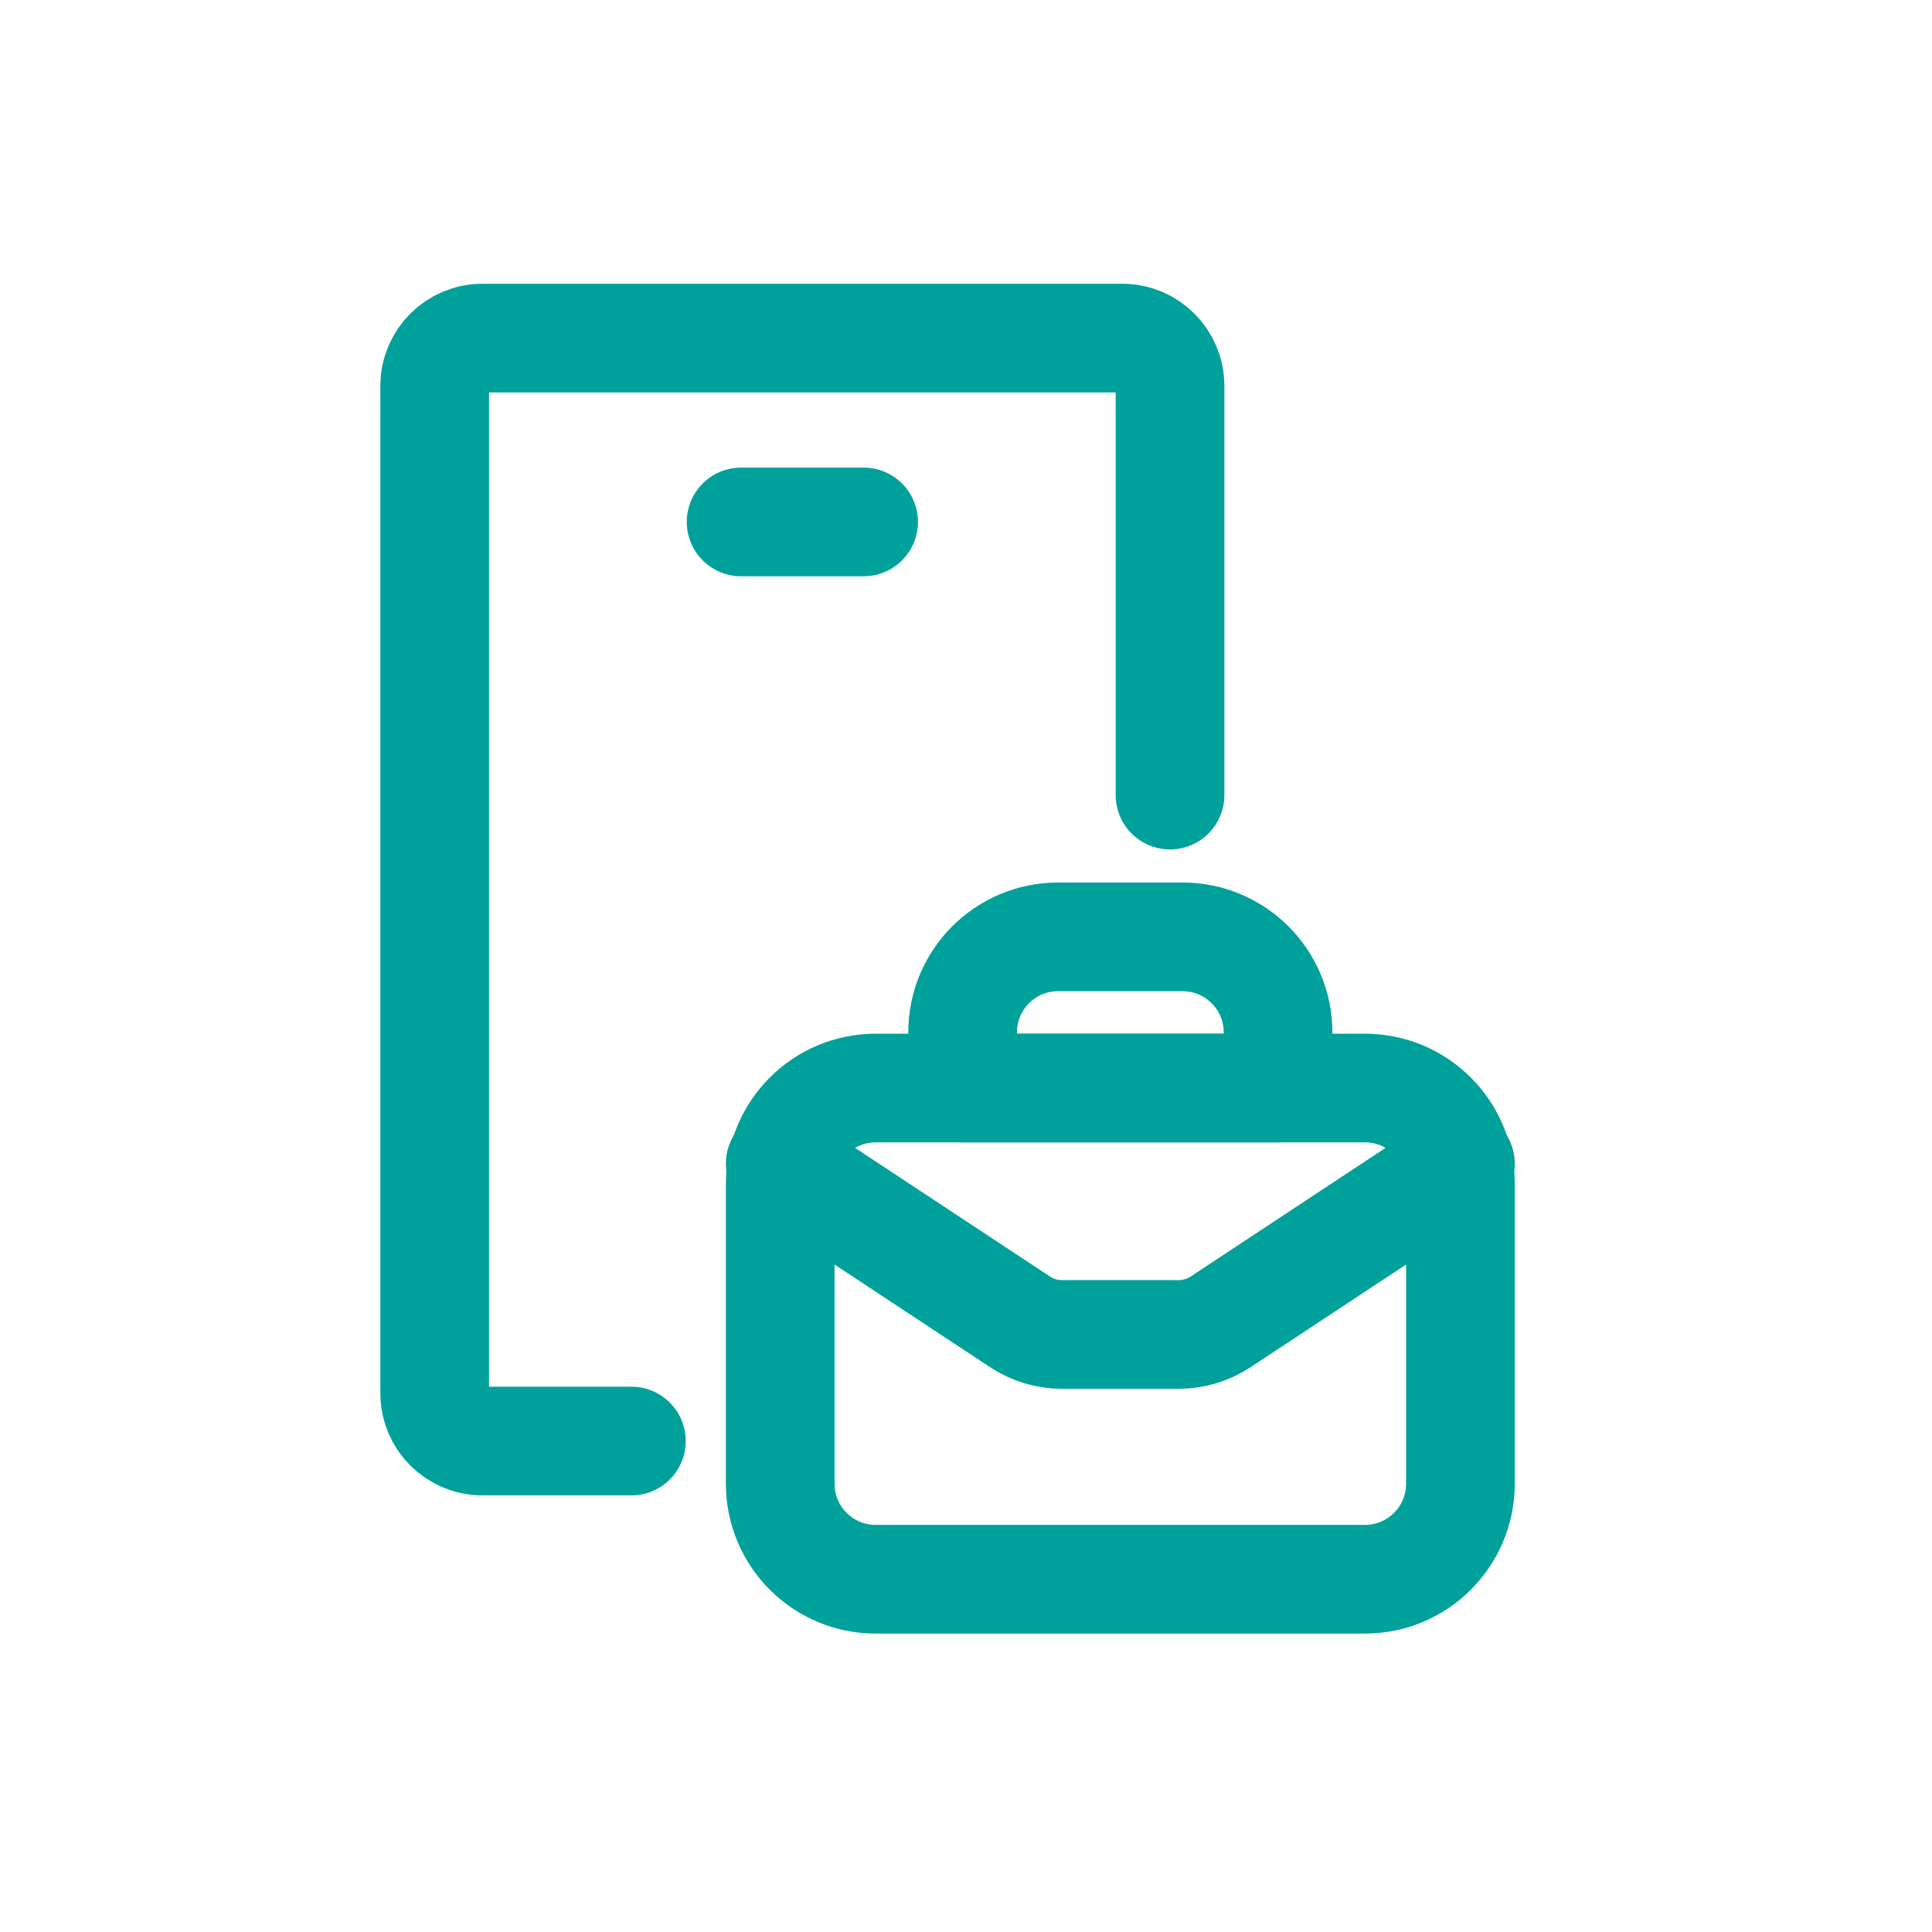
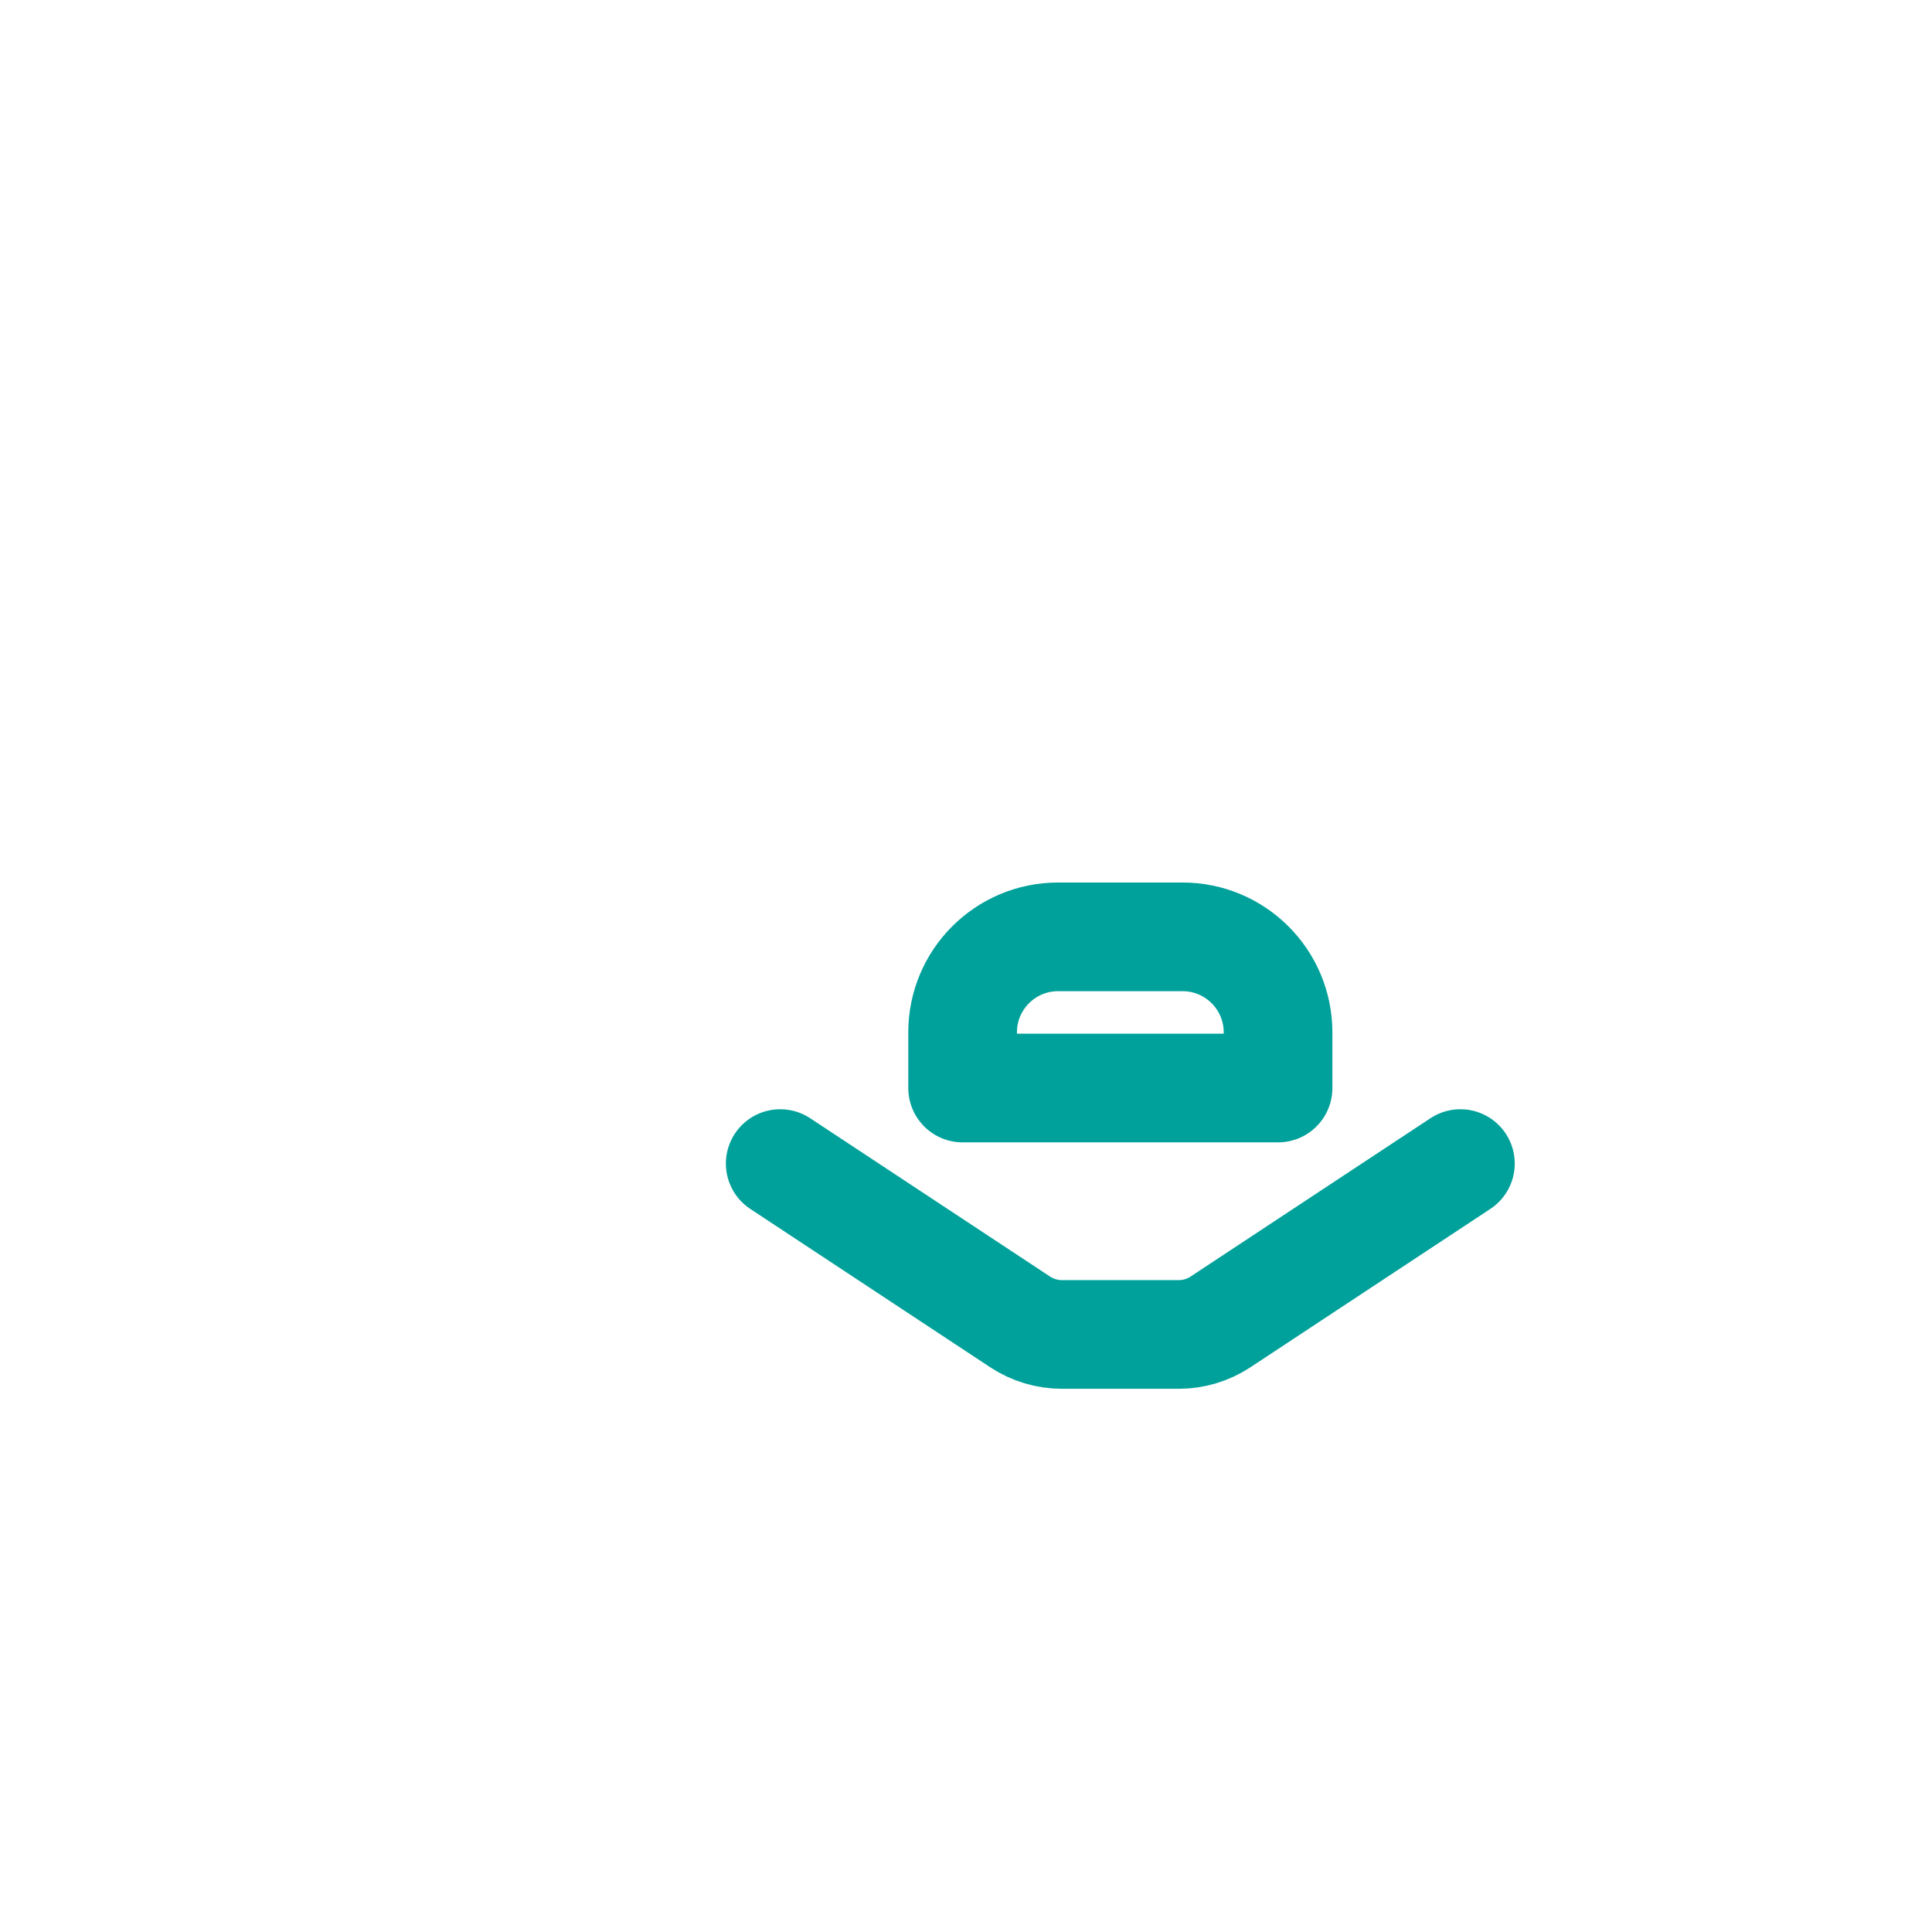
<svg xmlns="http://www.w3.org/2000/svg" width="80px" height="80px" viewBox="0 0 80 80" version="1.1">
  <title>mobile_b2b</title>
  <desc>Created with Sketch.</desc>
  <g id="mobile_b2b" stroke="none" stroke-width="1" fill="none" fill-rule="evenodd" stroke-linecap="round" stroke-linejoin="round">
    <g id="Group-2" transform="translate(18, 14)" stroke="#00A19A" stroke-width="4.5">
      <g id="Group" transform="translate(14.307, 24.793)">
        <path d="M16.661,1.77635684e-15 L11.506,1.77635684e-15 C9.322,1.77635684e-15 7.553,1.771 7.553,3.953 L7.553,6.26 L20.614,6.26 L20.614,3.953 C20.614,1.771 18.843,1.77635684e-15 16.661,1.77635684e-15 Z" id="Stroke-3" />
        <path d="M-3.55271368e-15,9.388 L9.938,15.947 C10.45,16.283 11.049,16.464 11.661,16.464 L16.504,16.464 C17.117,16.464 17.716,16.283 18.228,15.947 L28.165,9.388" id="Stroke-5" />
-         <path d="M24.212,26.6 L3.953,26.6 C1.771,26.6 -3.55271368e-15,24.829 -3.55271368e-15,22.647 L-3.55271368e-15,10.213 C-3.55271368e-15,8.029 1.771,6.26 3.953,6.26 L24.212,6.26 C26.395,6.26 28.165,8.029 28.165,10.213 L28.165,22.647 C28.165,24.829 26.395,26.6 24.212,26.6 Z" id="Stroke-1" />
      </g>
-       <path d="M8.145,45.67 L1.977,45.67 C0.885,45.67 -4.76063633e-13,44.786 -4.76063633e-13,43.693 L-4.76063633e-13,1.977 C-4.76063633e-13,0.885 0.885,4.61852778e-14 1.977,4.61852778e-14 L28.472,4.61852778e-14 C29.563,4.61852778e-14 30.448,0.885 30.448,1.977 L30.448,18.923" id="Stroke-7" />
-       <line x1="12.687" y1="7.612" x2="17.761" y2="7.612" id="Stroke-9" />
    </g>
  </g>
</svg>